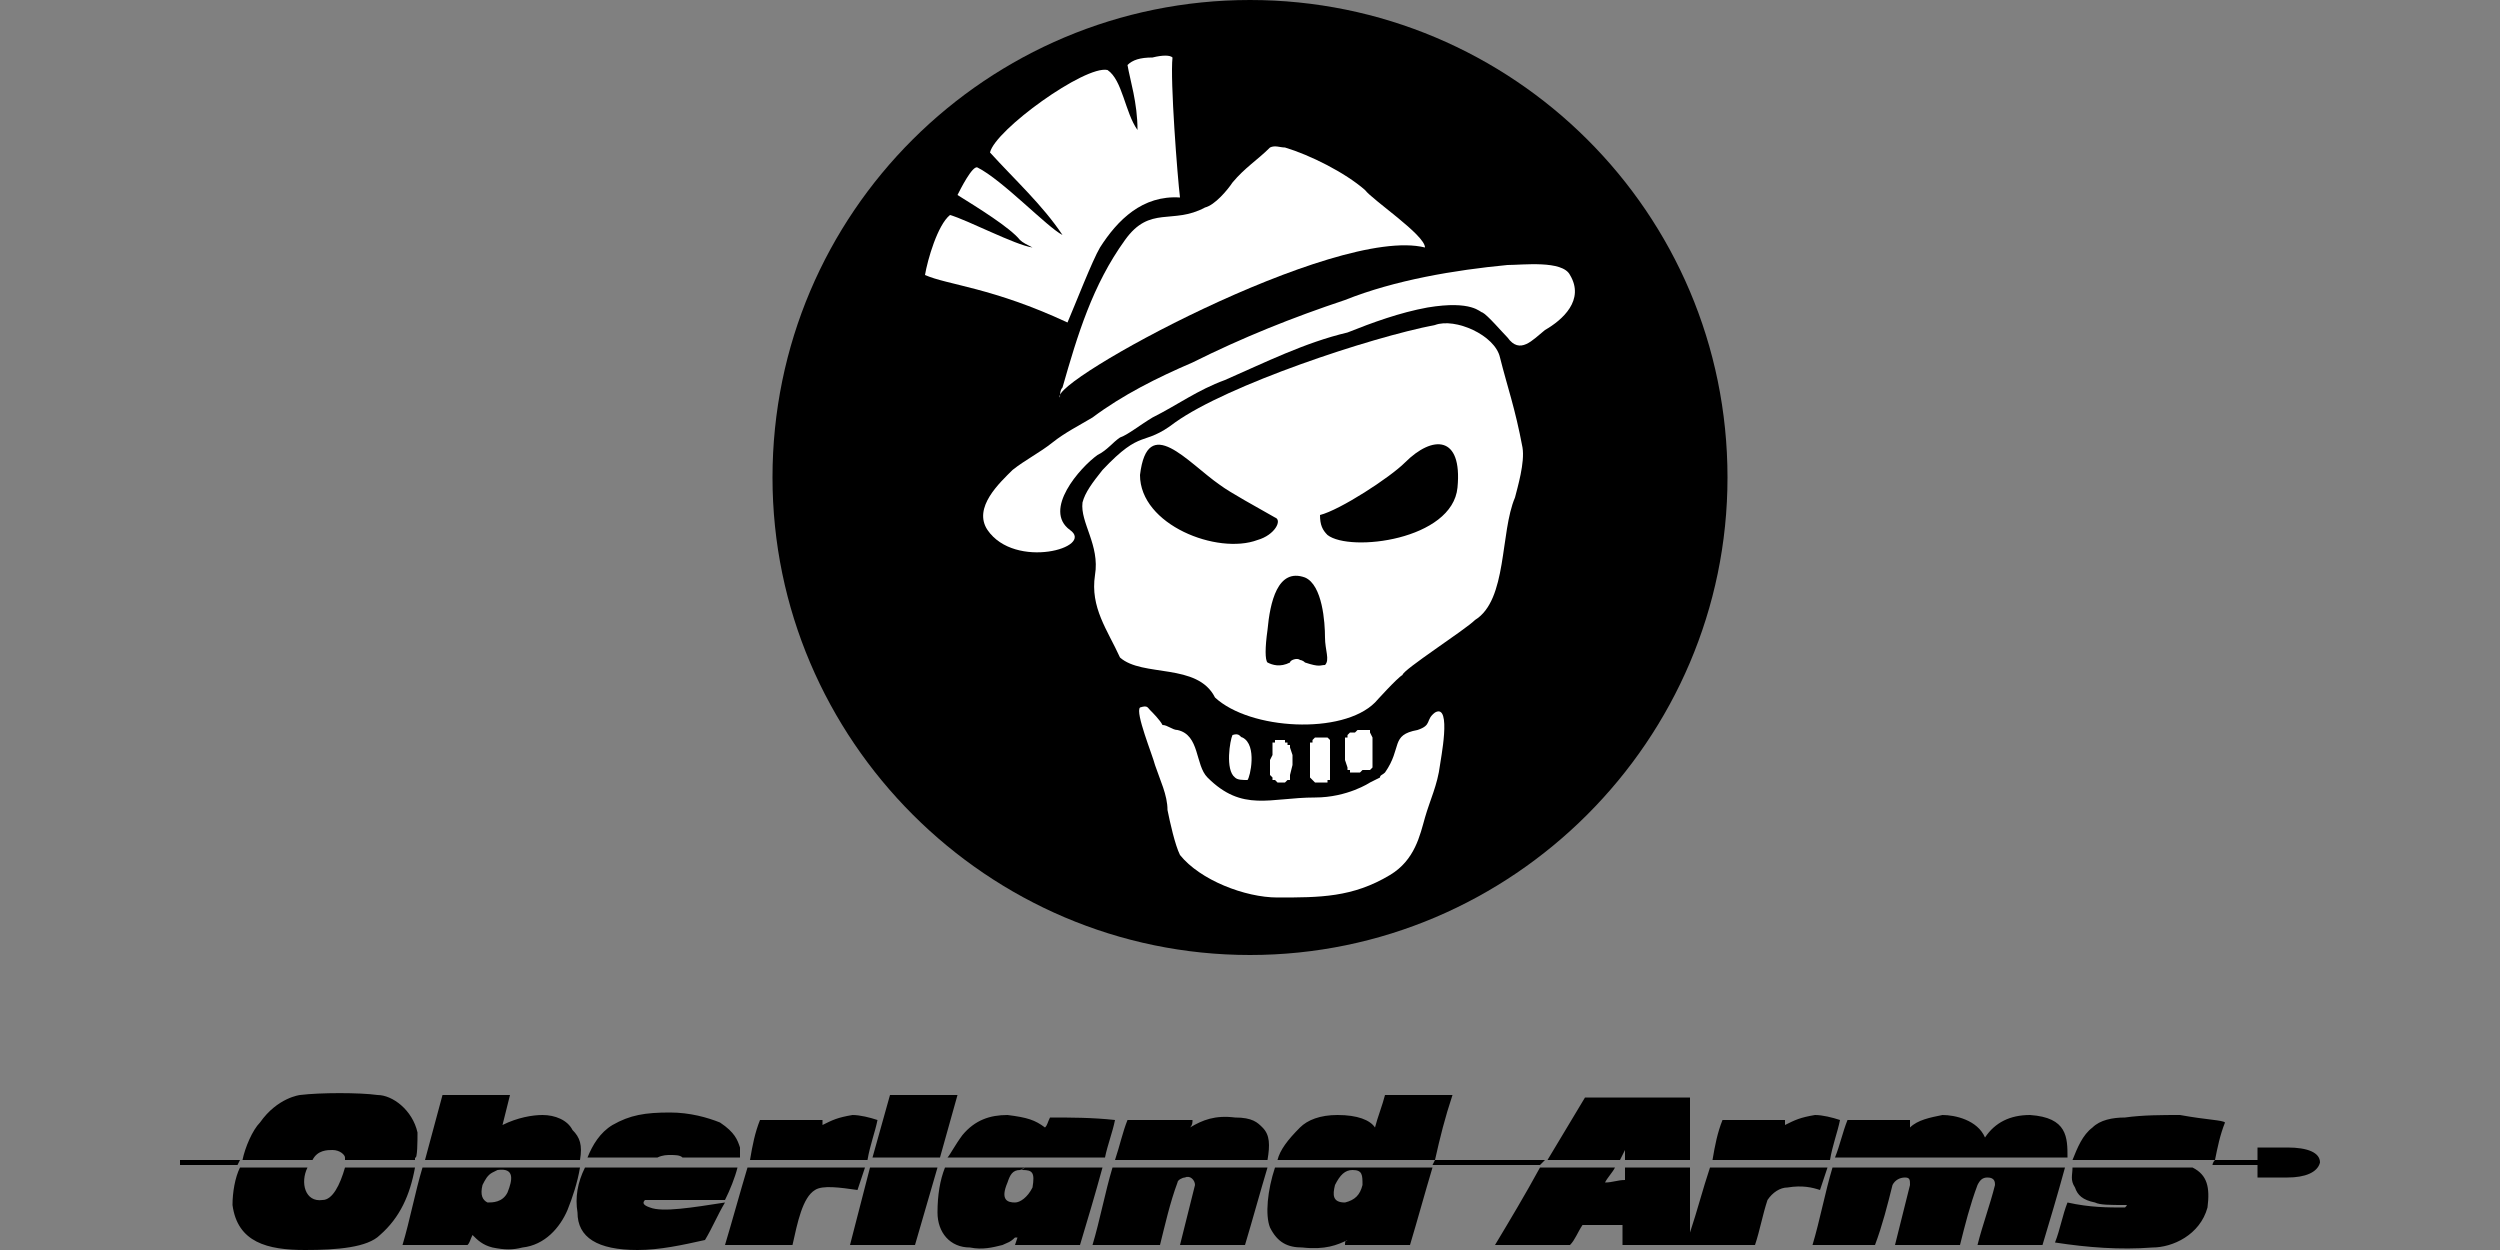
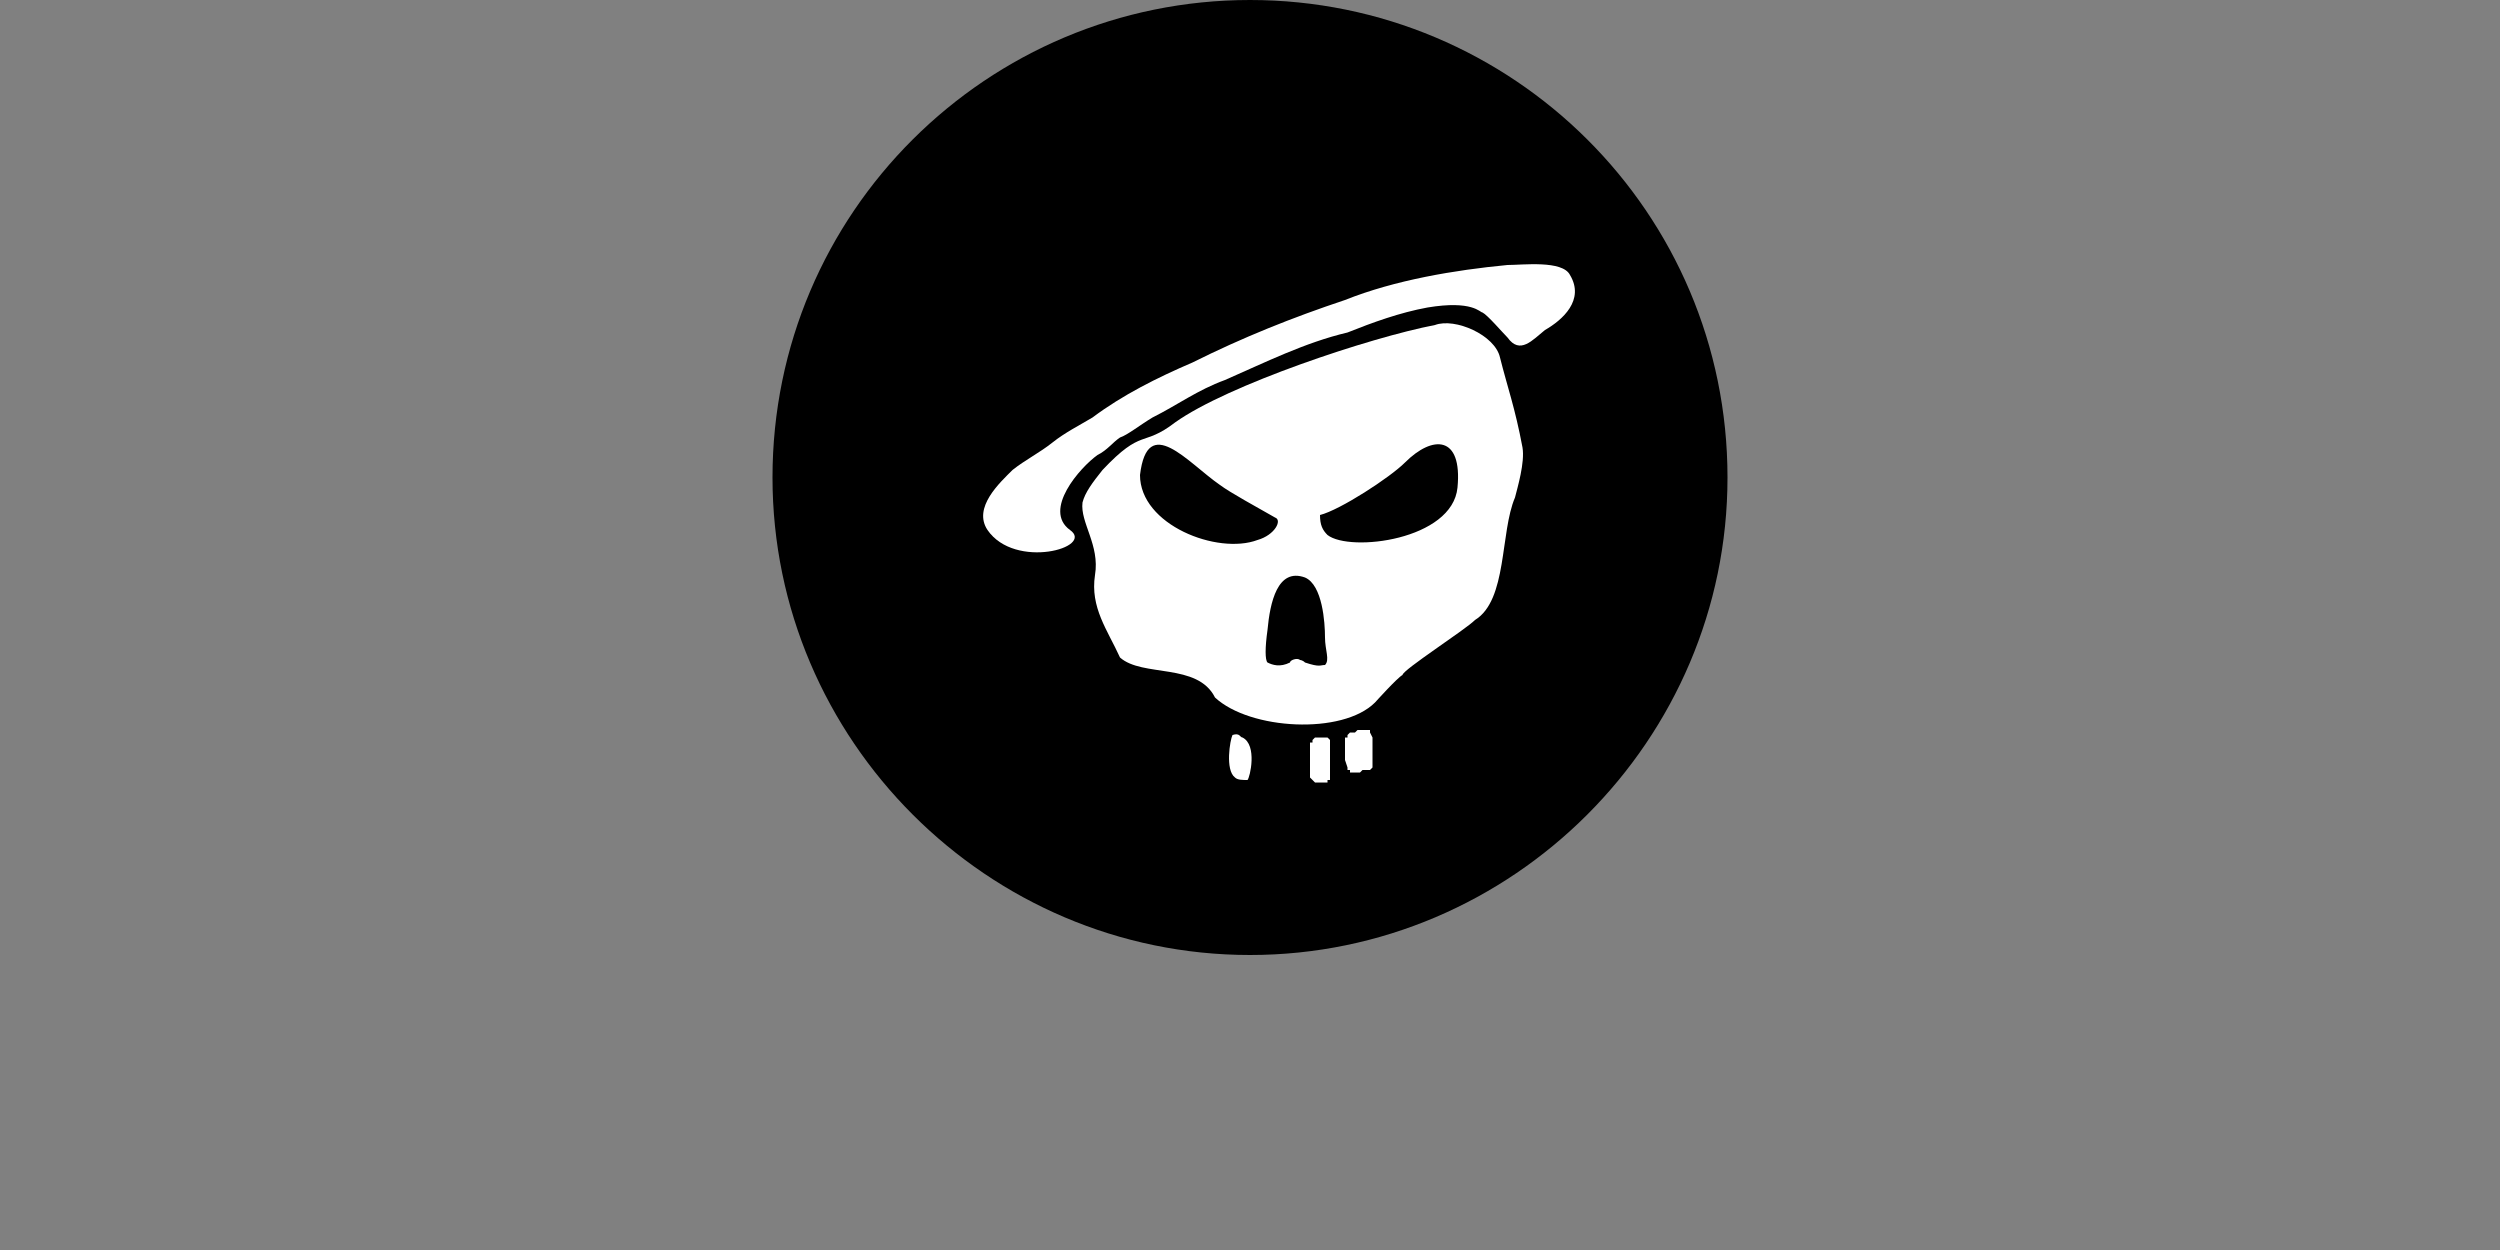
<svg xmlns="http://www.w3.org/2000/svg" xml:space="preserve" width="1000px" height="500px" version="1.1" style="shape-rendering:geometricPrecision; text-rendering:geometricPrecision; image-rendering:optimizeQuality; fill-rule:evenodd; clip-rule:evenodd" viewBox="0 0 1000 500">
  <rect x="0" y="0" width="1000" height="500" fill="#808080" stroke="none" />
  <defs>
    <style type="text/css">
   
    .fil0 {fill:black}
    .fil1 {fill:white}
   
  </style>
  </defs>
  <g id="Vrstva_x0020_1">
    <g id="_595008224">
      <path class="fil0" d="M500 0c105,0 191,85 191,191 0,105 -86,191 -191,191 -105,0 -191,-86 -191,-191 0,-106 86,-191 191,-191z" />
-       <path class="fil1" d="M508 59c-5,5 -10,8 -15,14 -2,3 -7,9 -11,10 -13,7 -22,-1 -32,13 -13,18 -19,38 -25,59 -1,1 -1,3 -1,4 -5,-6 110,-69 146,-60 0,-5 -21,-19 -24,-23 -8,-7 -22,-14 -32,-17 -2,0 -4,-1 -6,0z" />
-       <path class="fil1" d="M461 23c-5,0 -8,1 -10,3 1,6 4,15 4,26 -5,-7 -6,-20 -12,-24 -9,-2 -45,24 -47,33 10,11 21,21 29,33 -6,-3 -24,-22 -34,-27 -2,-1 -7,9 -8,11 8,5 21,13 25,18 1,1 3,2 5,3 -7,-1 -26,-11 -33,-13 -5,4 -9,18 -10,24 9,4 27,5 57,19 3,-7 10,-25 13,-30 7,-11 17,-21 32,-20 -1,-8 -4,-47 -3,-56 -1,-1 -4,-1 -8,0z" />
      <path class="fil1" d="M603 106c-21,2 -45,6 -65,14 -21,7 -41,15 -61,25 -14,6 -28,13 -40,22 -5,3 -11,6 -16,10 -5,4 -11,7 -16,11 -5,5 -16,15 -10,24 11,16 43,7 33,0 -11,-8 4,-25 11,-30 4,-2 6,-5 9,-7 3,-1 8,-5 13,-8 10,-5 18,-11 29,-15 16,-7 32,-15 49,-19 10,-4 21,-8 32,-10 18,-3 21,2 22,2 2,1 8,8 10,10 5,7 10,1 15,-3 7,-4 16,-12 10,-22 -3,-6 -19,-4 -25,-4z" />
      <path class="fil1" d="M530 255c0,5 2,9 0,11 -2,0 -2,1 -8,-1 -1,-1 -2,-1 -2,-1 -1,-1 -4,0 -4,1 -4,2 -7,1 -9,0 -1,-1 -1,-6 0,-13 1,-11 4,-25 15,-21 7,3 8,18 8,24zm53 -60c-2,21 -43,26 -52,19 -2,-2 -3,-4 -3,-8 8,-2 28,-15 34,-21 11,-11 23,-11 21,10zm-127 -5c3,-25 19,-5 32,4 4,3 15,9 22,13 3,1 0,7 -7,9 -16,6 -47,-6 -47,-26zm118 -60c-26,5 -83,24 -104,39 -13,10 -13,2 -29,19 -4,5 -7,9 -8,13 -1,8 7,17 5,29 -2,13 5,22 10,33 9,8 31,2 38,16 14,13 51,15 64,2 0,0 9,-10 11,-11 0,-2 25,-18 29,-22 13,-8 10,-35 16,-49 1,-4 4,-14 3,-20 -3,-16 -6,-24 -9,-36 -2,-9 -18,-16 -26,-13z" />
-       <polygon class="fil1" points="510,297 509,297 509,297 509,298 509,298 509,300 509,302 508,304 508,307 508,308 508,310 509,311 509,311 509,312 509,312 510,312 511,313 514,313 515,312 515,312 516,312 516,311 516,310 517,306 517,302 516,299 516,298 516,298 515,298 515,298 515,297 514,297 514,296 510,296 " />
      <polygon class="fil1" points="544,292 543,292 542,293 541,293 540,293 540,293 539,294 539,294 539,295 538,295 538,304 539,307 539,308 539,308 540,308 540,309 541,309 543,309 544,309 545,308 546,308 547,308 548,308 549,307 549,307 549,306 549,304 549,302 549,295 548,293 548,293 548,292 548,292 547,292 545,292 " />
      <path class="fil1" d="M493 294c-1,2 -3,14 1,17 1,1 3,1 5,1 1,-1 4,-14 -2,-17 -1,0 -1,-2 -4,-1z" />
      <polygon class="fil1" points="527,295 526,295 525,296 525,296 525,296 525,297 524,297 524,299 524,304 524,308 524,311 524,311 525,312 525,312 525,312 526,313 531,313 531,312 532,312 532,311 532,311 532,309 532,306 532,305 532,305 532,302 532,300 532,299 532,296 532,296 531,295 531,295 531,295 529,295 " />
-       <path class="fil1" d="M456 283c-2,2 5,19 6,23 2,6 5,12 5,18 1,5 3,14 5,18 8,10 26,17 39,17 17,0 30,0 45,-9 10,-6 12,-16 14,-23 2,-7 5,-13 6,-21 0,-1 5,-25 -2,-21 -4,3 -1,5 -7,7 -11,2 -6,7 -13,17 -1,1 -2,1 -2,2l-4 2c0,0 -9,6 -22,6 -18,0 -29,6 -43,-8 -5,-5 -3,-17 -12,-19 -2,0 -4,-2 -6,-2 -1,-2 -4,-5 -5,-6 -1,-1 -1,-2 -4,-1z" />
-       <path class="fil0" d="M890 449c-2,5 -3,10 -4,15 -19,0 -38,0 -57,0 2,-5 4,-10 8,-13 3,-3 8,-4 13,-4 7,-1 15,-1 22,-1 11,2 17,2 18,3zm-61 18c16,0 32,0 48,0 6,3 7,8 6,16 -3,11 -14,16 -22,16 -13,1 -26,0 -39,-2 2,-5 3,-11 5,-16 9,2 16,2 23,2 1,-1 1,-1 0,-1 -6,0 -10,0 -12,-1 -5,-1 -7,-3 -8,-6 -2,-3 -1,-5 -1,-8zm-95 -4c2,-5 3,-10 5,-15 8,0 17,0 25,0 0,0 0,1 0,2 0,0 0,0 0,1 3,-3 8,-4 13,-5 5,0 14,2 17,9 4,-6 10,-9 18,-9 15,1 15,9 15,17 -31,0 -62,0 -93,0zm-9 35c8,0 17,0 25,0 3,-8 5,-16 7,-24 1,-2 3,-3 5,-3 2,0 2,1 2,3 -2,8 -4,16 -6,24 9,0 17,0 26,0 2,-8 4,-16 7,-24 1,-2 2,-3 4,-3 3,0 3,2 3,3 -2,8 -5,16 -7,24 9,0 18,0 26,0 3,-10 6,-20 9,-31 -31,0 -62,0 -93,0 -3,10 -5,21 -8,31zm-106 -34l29 0 2 -4 0 4 26 0 0 -25 -42 0 -15 25zm-3 3c-6,11 -12,21 -18,31 10,0 20,0 30,0 2,-2 3,-5 5,-8 5,0 11,0 16,0 0,3 0,5 0,8 18,0 35,0 53,0 2,-6 3,-12 5,-18 2,-3 5,-5 8,-5 6,-1 10,0 13,1 1,-3 2,-6 3,-9 -16,0 -32,0 -47,0 -3,9 -5,17 -8,26 0,-9 0,-17 0,-26 -9,0 -17,0 -26,0 0,2 0,4 0,5 -3,0 -5,1 -8,1 1,-2 3,-4 4,-6 -10,0 -20,0 -30,0zm287 -8c0,2 0,3 0,5 -6,0 -12,0 -17,0 -1,1 -1,2 -1,2 6,0 12,0 18,0 0,2 0,4 0,5 4,0 8,0 12,0 7,0 12,-2 13,-6 0,-4 -5,-6 -13,-6 -4,0 -8,0 -12,0zm-329 5l-1 2 43 0 2 -2 -44 0zm-33 4c4,0 4,2 4,6 -1,4 -3,6 -7,7 -5,0 -5,-3 -4,-7 2,-4 4,-6 7,-6 0,0 1,-1 1,-1 -11,0 -21,0 -32,0 -3,9 -4,19 -2,24 3,6 7,8 13,8 9,1 14,-1 18,-3 -1,0 -1,1 -1,2 9,0 17,0 26,0 3,-10 6,-21 9,-31 -10,0 -21,0 -31,0 0,0 -1,1 -1,1zm40 -30c-3,9 -5,17 -7,26 -21,0 -42,0 -63,0 1,-4 4,-8 9,-13 3,-3 8,-5 15,-5 8,0 13,2 15,5 1,-4 3,-9 4,-13 9,0 18,0 27,0zm-130 10c-2,5 -3,10 -5,16 21,0 41,0 61,0 1,-6 1,-10 -2,-13 -2,-2 -4,-4 -11,-4 -8,-1 -13,1 -18,4 1,-1 1,-2 1,-3 -9,0 -17,0 -26,0zm-6 19c21,0 41,0 62,0 -3,10 -6,21 -9,31 -8,0 -17,0 -26,0 2,-8 6,-24 6,-24 0,-2 -2,-4 -4,-3 -1,0 -3,1 -3,2 -3,8 -5,17 -7,25 -9,0 -18,0 -27,0 3,-10 5,-21 8,-31zm-66 -4c21,0 42,0 63,0 1,-5 3,-10 4,-15 -9,-1 -18,-1 -26,-1 -1,2 -1,3 -2,4 -4,-3 -7,-4 -15,-5 -7,0 -13,2 -18,8 -3,4 -5,8 -6,9zm-1 4c11,0 22,0 32,0 0,0 -1,1 -2,1 -3,0 -4,2 -5,5 -3,7 0,8 3,8 2,0 5,-2 7,-6 1,-6 0,-7 -4,-7 0,0 1,-1 1,-1 10,0 20,0 31,0 -3,11 -6,21 -9,31l-26 0 1 -3 -1 0c-2,2 -3,2 -5,3 -4,1 -8,2 -13,1 -8,0 -13,-6 -13,-14 0,-7 1,-13 3,-18zm-22 -29l-7 25 27 0 7 -25 -27 0zm-8 29l-8 31 26 0 9 -31 -27 0zm-44 -19c-2,5 -3,10 -4,16 15,0 31,0 47,0 1,-6 3,-11 4,-16 -3,-1 -7,-2 -10,-2 -6,1 -8,2 -12,4 0,-1 0,-2 0,-2 -8,0 -17,0 -25,0zm385 0c-2,5 -3,10 -4,16 15,0 31,0 47,0 1,-6 3,-11 4,-16 -3,-1 -7,-2 -10,-2 -6,1 -8,2 -12,4 0,-1 0,-2 0,-2 -8,0 -17,0 -25,0zm-390 19c-3,10 -6,21 -9,31 9,0 18,0 27,0 2,-9 4,-19 9,-22 3,-2 10,-1 17,0 1,-3 2,-6 3,-9 -16,0 -31,0 -47,0zm-65 0c20,0 41,0 61,0 -1,4 -3,9 -5,13 -11,0 -21,0 -32,0 -1,1 -1,2 2,3 5,2 17,0 30,-2 -3,5 -5,10 -8,15 -9,2 -18,4 -27,4 -16,0 -24,-5 -24,-15 -1,-6 0,-12 3,-18zm-138 0c-2,4 -3,10 -3,15 2,15 14,18 29,18 13,0 25,-1 30,-6 8,-7 12,-16 14,-27 -10,0 -19,0 -28,0 -2,7 -5,13 -9,13 -7,1 -9,-7 -6,-13 -9,0 -18,0 -27,0zm139 -4c9,0 19,0 28,0 2,-1 4,-1 5,-1 2,0 4,0 5,1 8,0 15,0 23,0 0,-1 0,-2 0,-4 -1,-3 -2,-6 -8,-10 -5,-2 -12,-4 -20,-4 -10,0 -16,1 -23,5 -5,3 -8,8 -10,13zm-58 -25l27 0c-1,4 -2,8 -3,12 6,-3 12,-4 16,-4 5,0 10,2 12,6 3,3 4,6 3,12l-62 0 7 -26zm-105 28l0 -2 24 0 -1 2 -23 0zm25 -2c1,-5 4,-12 7,-15 7,-10 16,-11 16,-11 8,-1 24,-1 31,0 6,0 14,6 16,15 0,3 0,11 -1,10 0,0 0,0 0,0 0,0 0,0 0,0 0,0 0,0 0,1l-28 0 0 -1c0,-1 -2,-3 -5,-3 -2,0 -6,0 -8,4l0 0 -28 0zm72 3c-3,10 -5,21 -8,31 9,0 17,0 26,0 1,-1 1,-2 2,-4 2,2 4,4 8,5 5,1 8,1 12,0 9,-1 15,-8 18,-15 2,-5 4,-11 5,-17l-32 0 -1 1c0,0 0,0 0,0 7,-1 6,4 4,9 -2,4 -6,4 -8,4 -2,-1 -3,-3 -2,-7 1,-2 2,-4 4,-5l2 -1 1 -1c-11,0 -21,0 -31,0zm31 0l-1 1 0 0 1 -1 0 0zm210 0l-2 1 1 0 1 -1 0 0zm132 0l-1 1 0 0 1 -1 0 0z" />
    </g>
  </g>
</svg>